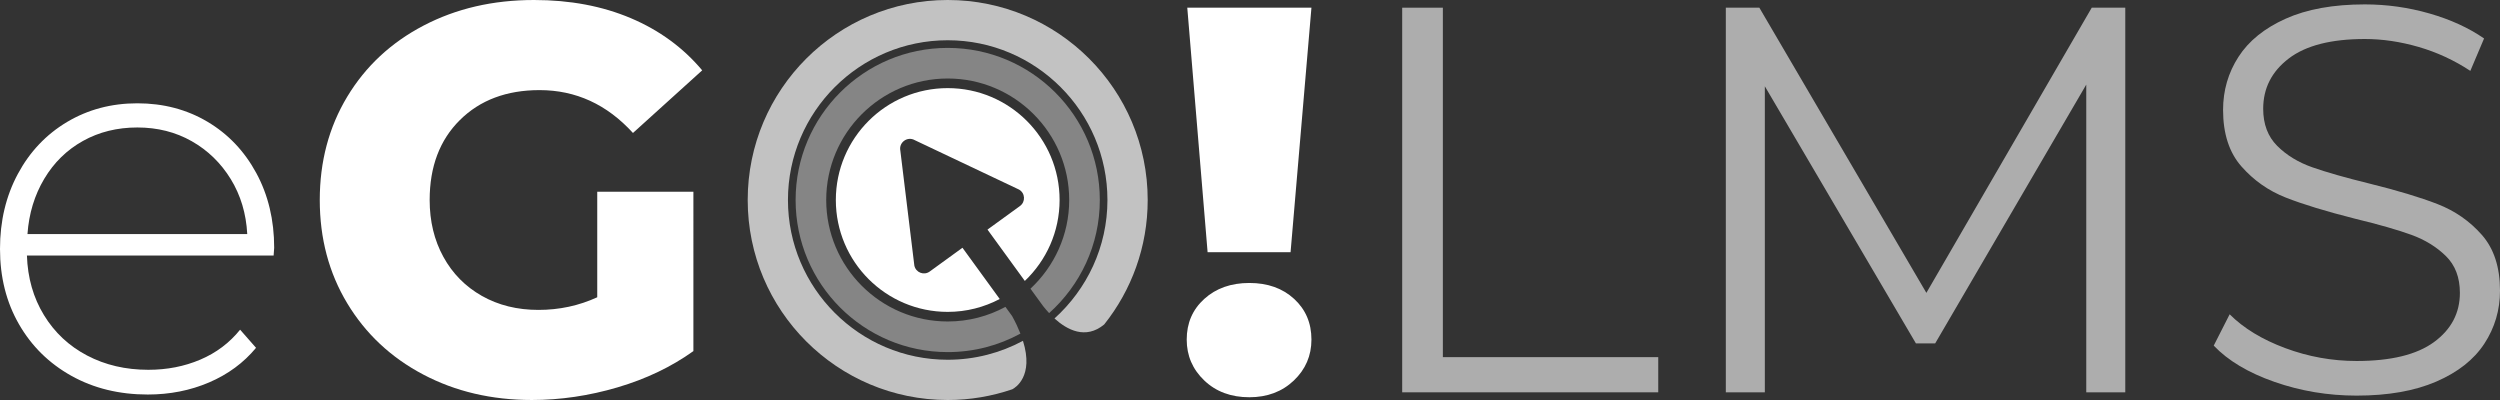
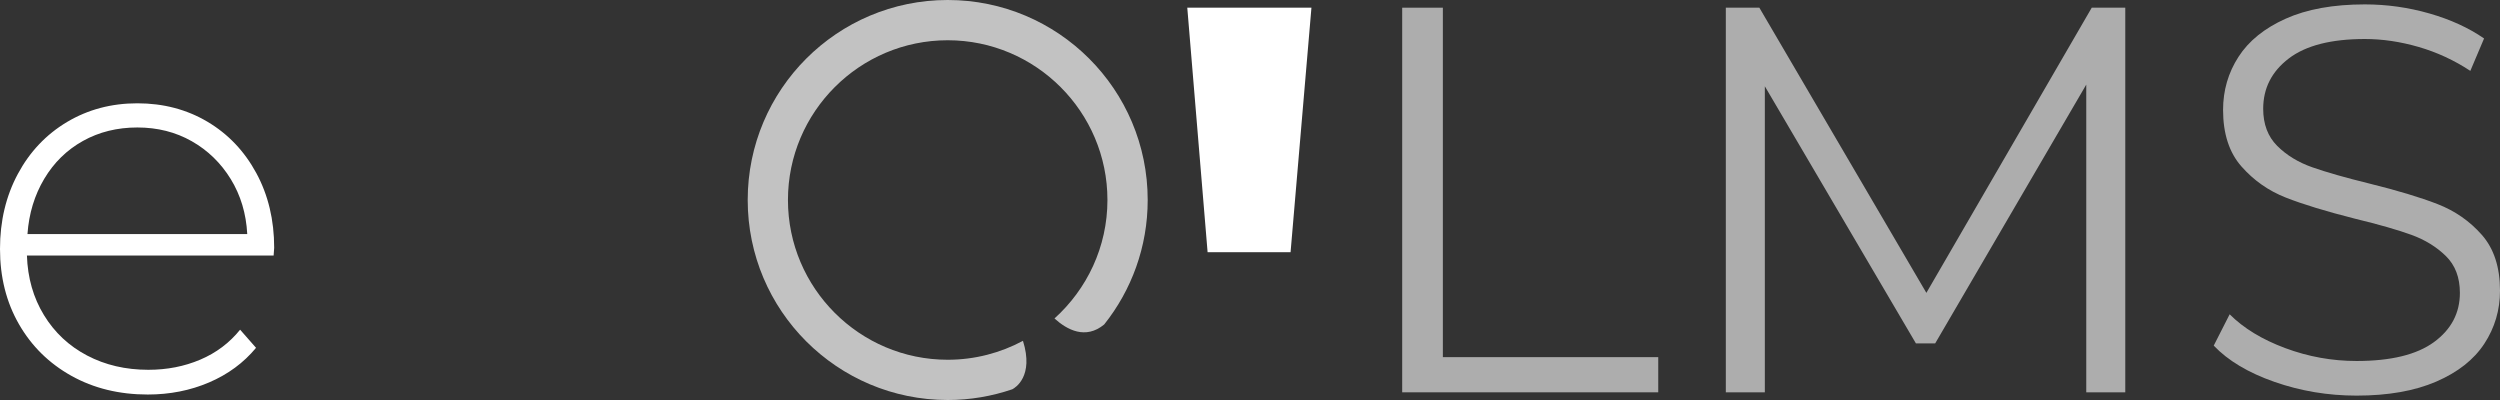
<svg xmlns="http://www.w3.org/2000/svg" version="1.1" id="Layer_1" x="0px" y="0px" width="298.176px" height="47.709px" viewBox="0 0 298.176 47.709" style="enable-background:new 0 0 298.176 47.709;" xml:space="preserve">
  <rect x="0" y="0" width="298.176" height="47.709" fill="#333333" stroke="none" />
  <style type="text/css">
	.st0{fill:#FFFFFF;}
	.st1{opacity:0.6;fill:#FFFFFF;}
	.st2{opacity:0.7;fill:#FFFFFF;}
	.st3{opacity:0.4;fill:#FFFFFF;}
</style>
  <g>
    <path class="st0" d="M24.738,14.516c-2.469-1.462-5.253-2.195-8.355-2.195s-5.897,0.744-8.388,2.229   c-2.489,1.486-4.446,3.55-5.865,6.193C0.709,23.386,0,26.368,0,29.688c0,3.365,0.753,6.356,2.26,8.978   c1.507,2.622,3.594,4.675,6.258,6.161c2.665,1.486,5.702,2.228,9.11,2.228c2.622,0,5.056-0.48,7.307-1.442   c2.25-0.961,4.117-2.336,5.603-4.128l-1.9-2.163c-1.268,1.573-2.851,2.764-4.751,3.572c-1.9,0.809-3.964,1.212-6.193,1.212   c-2.709,0-5.144-0.567-7.307-1.704s-3.877-2.742-5.144-4.818c-1.269-2.074-1.944-4.445-2.032-7.109h29.424l0.066-0.917   c0-3.32-0.711-6.292-2.13-8.913C29.151,18.022,27.206,15.98,24.738,14.516z M3.276,27.917c0.174-2.446,0.841-4.641,1.999-6.586   c1.157-1.943,2.697-3.45,4.62-4.521c1.922-1.07,4.085-1.606,6.487-1.606s4.566,0.547,6.489,1.639   c1.922,1.092,3.473,2.6,4.653,4.521c1.179,1.923,1.835,4.107,1.965,6.553H3.276z" />
-     <path class="st0" d="M64.354,10.748c4.324,0,8.037,1.704,11.14,5.112l8.257-7.471c-2.271-2.708-5.112-4.783-8.52-6.225   C71.823,0.721,67.978,0,63.697,0c-4.894,0-9.284,1.017-13.172,3.048c-3.89,2.031-6.925,4.861-9.11,8.486   c-2.185,3.627-3.276,7.733-3.276,12.32s1.091,8.695,3.276,12.32c2.185,3.626,5.199,6.456,9.045,8.487   c3.843,2.032,8.168,3.047,12.975,3.047c3.408,0,6.815-0.502,10.223-1.507c3.408-1.005,6.422-2.447,9.044-4.325V22.872H71.234   v12.583c-2.185,1.005-4.521,1.507-7.013,1.507c-2.535,0-4.783-0.558-6.75-1.671c-1.966-1.115-3.496-2.665-4.587-4.653   c-1.093-1.987-1.638-4.248-1.638-6.783c0-3.975,1.2-7.153,3.604-9.535C57.253,11.938,60.421,10.748,64.354,10.748z" />
    <polygon class="st0" points="144.031,30.081 153.927,30.081 156.416,0.917 141.607,0.917  " />
-     <path class="st0" d="M149.011,33.75c-2.185,0-3.976,0.634-5.374,1.9c-1.399,1.267-2.097,2.883-2.097,4.849   c0,1.923,0.698,3.55,2.097,4.883c1.397,1.333,3.189,1.998,5.374,1.998c2.139,0,3.909-0.665,5.308-1.998   c1.397-1.333,2.097-2.96,2.097-4.883c0-1.966-0.687-3.582-2.064-4.849C152.976,34.384,151.196,33.75,149.011,33.75z" />
    <polygon class="st1" points="172.09,0.917 167.24,0.917 167.24,46.792 197.779,46.792 197.779,42.597 172.09,42.597  " />
    <polygon class="st1" points="229.759,34.93 209.837,0.917 205.839,0.917 205.839,46.792 210.492,46.792 210.492,10.29    228.514,40.959 230.808,40.959 248.829,10.092 248.829,46.792 253.482,46.792 253.482,0.917 249.484,0.917  " />
    <path class="st1" d="M296.013,28.016c-1.441-1.639-3.201-2.861-5.275-3.67c-2.075-0.808-4.795-1.627-8.159-2.458   c-2.84-0.698-5.102-1.343-6.782-1.933c-1.683-0.59-3.08-1.442-4.194-2.556c-1.114-1.114-1.671-2.589-1.671-4.424   c0-2.446,1.016-4.445,3.047-5.996s5.057-2.327,9.076-2.327c2.098,0,4.237,0.317,6.423,0.95c2.184,0.635,4.237,1.585,6.16,2.852   l1.638-3.867c-1.835-1.267-4.009-2.261-6.521-2.981c-2.513-0.721-5.078-1.081-7.7-1.081c-3.758,0-6.903,0.568-9.437,1.703   c-2.534,1.137-4.413,2.654-5.636,4.555c-1.224,1.9-1.835,4.009-1.835,6.324c0,2.841,0.73,5.09,2.195,6.75   c1.463,1.661,3.222,2.895,5.275,3.703c2.053,0.809,4.806,1.649,8.257,2.522c2.884,0.699,5.134,1.344,6.75,1.934   s2.982,1.432,4.097,2.523c1.113,1.092,1.671,2.556,1.671,4.391c0,2.403-1.027,4.357-3.08,5.865   c-2.055,1.507-5.135,2.261-9.24,2.261c-2.928,0-5.768-0.513-8.52-1.54c-2.753-1.026-4.959-2.369-6.619-4.03l-1.9,3.735   c1.704,1.792,4.117,3.233,7.241,4.325c3.123,1.093,6.39,1.639,9.798,1.639c3.757,0,6.924-0.558,9.502-1.672   c2.577-1.113,4.489-2.621,5.734-4.521s1.868-4.008,1.868-6.324C298.176,31.873,297.454,29.655,296.013,28.016z" />
    <path class="st2" d="M113.034,0C99.859,0,89.179,10.68,89.179,23.854s10.68,23.854,23.854,23.854c2.697,0,5.287-0.454,7.705-1.279   c0.355-0.183,2.598-1.552,1.271-5.778c-2.677,1.436-5.732,2.256-8.977,2.256c-10.506,0-19.053-8.547-19.053-19.053   s8.547-19.053,19.053-19.053s19.053,8.547,19.053,19.053c0,5.606-2.448,10.638-6.315,14.128c1.494,1.359,3.714,2.553,5.929,0.715   c3.244-4.074,5.187-9.23,5.187-14.843C136.888,10.68,126.208,0,113.034,0z" />
-     <path class="st3" d="M131.175,23.854c0-10.019-8.122-18.141-18.141-18.141s-18.141,8.122-18.141,18.141s8.122,18.141,18.141,18.141   c3.141,0,6.095-0.799,8.672-2.205c-0.254-0.643-0.568-1.332-0.99-2.095l0,0l-0.797-1.096c-2.049,1.111-4.395,1.744-6.885,1.744   c-7.99,0-14.49-6.5-14.49-14.49s6.5-14.49,14.49-14.49s14.49,6.5,14.49,14.49c0,4.175-1.786,7.933-4.621,10.579l1.496,2.057   c0.19,0.245,0.438,0.541,0.732,0.856C128.832,34.025,131.175,29.219,131.175,23.854z" />
-     <path class="st0" d="M126.378,23.854c0-7.37-5.975-13.344-13.344-13.344s-13.344,5.975-13.344,13.344   c0,7.37,5.974,13.344,13.344,13.344c2.241,0,4.35-0.559,6.204-1.535l-4.444-6.113l-3.909,2.837   c-0.688,0.499-1.662,0.12-1.831-0.713l-1.671-13.708c-0.199-0.981,0.849-1.742,1.72-1.249l12.437,5.894   c0.74,0.419,0.799,1.462,0.111,1.962l-3.872,2.811l4.452,6.124C124.781,31.078,126.378,27.656,126.378,23.854z" />
  </g>
</svg>